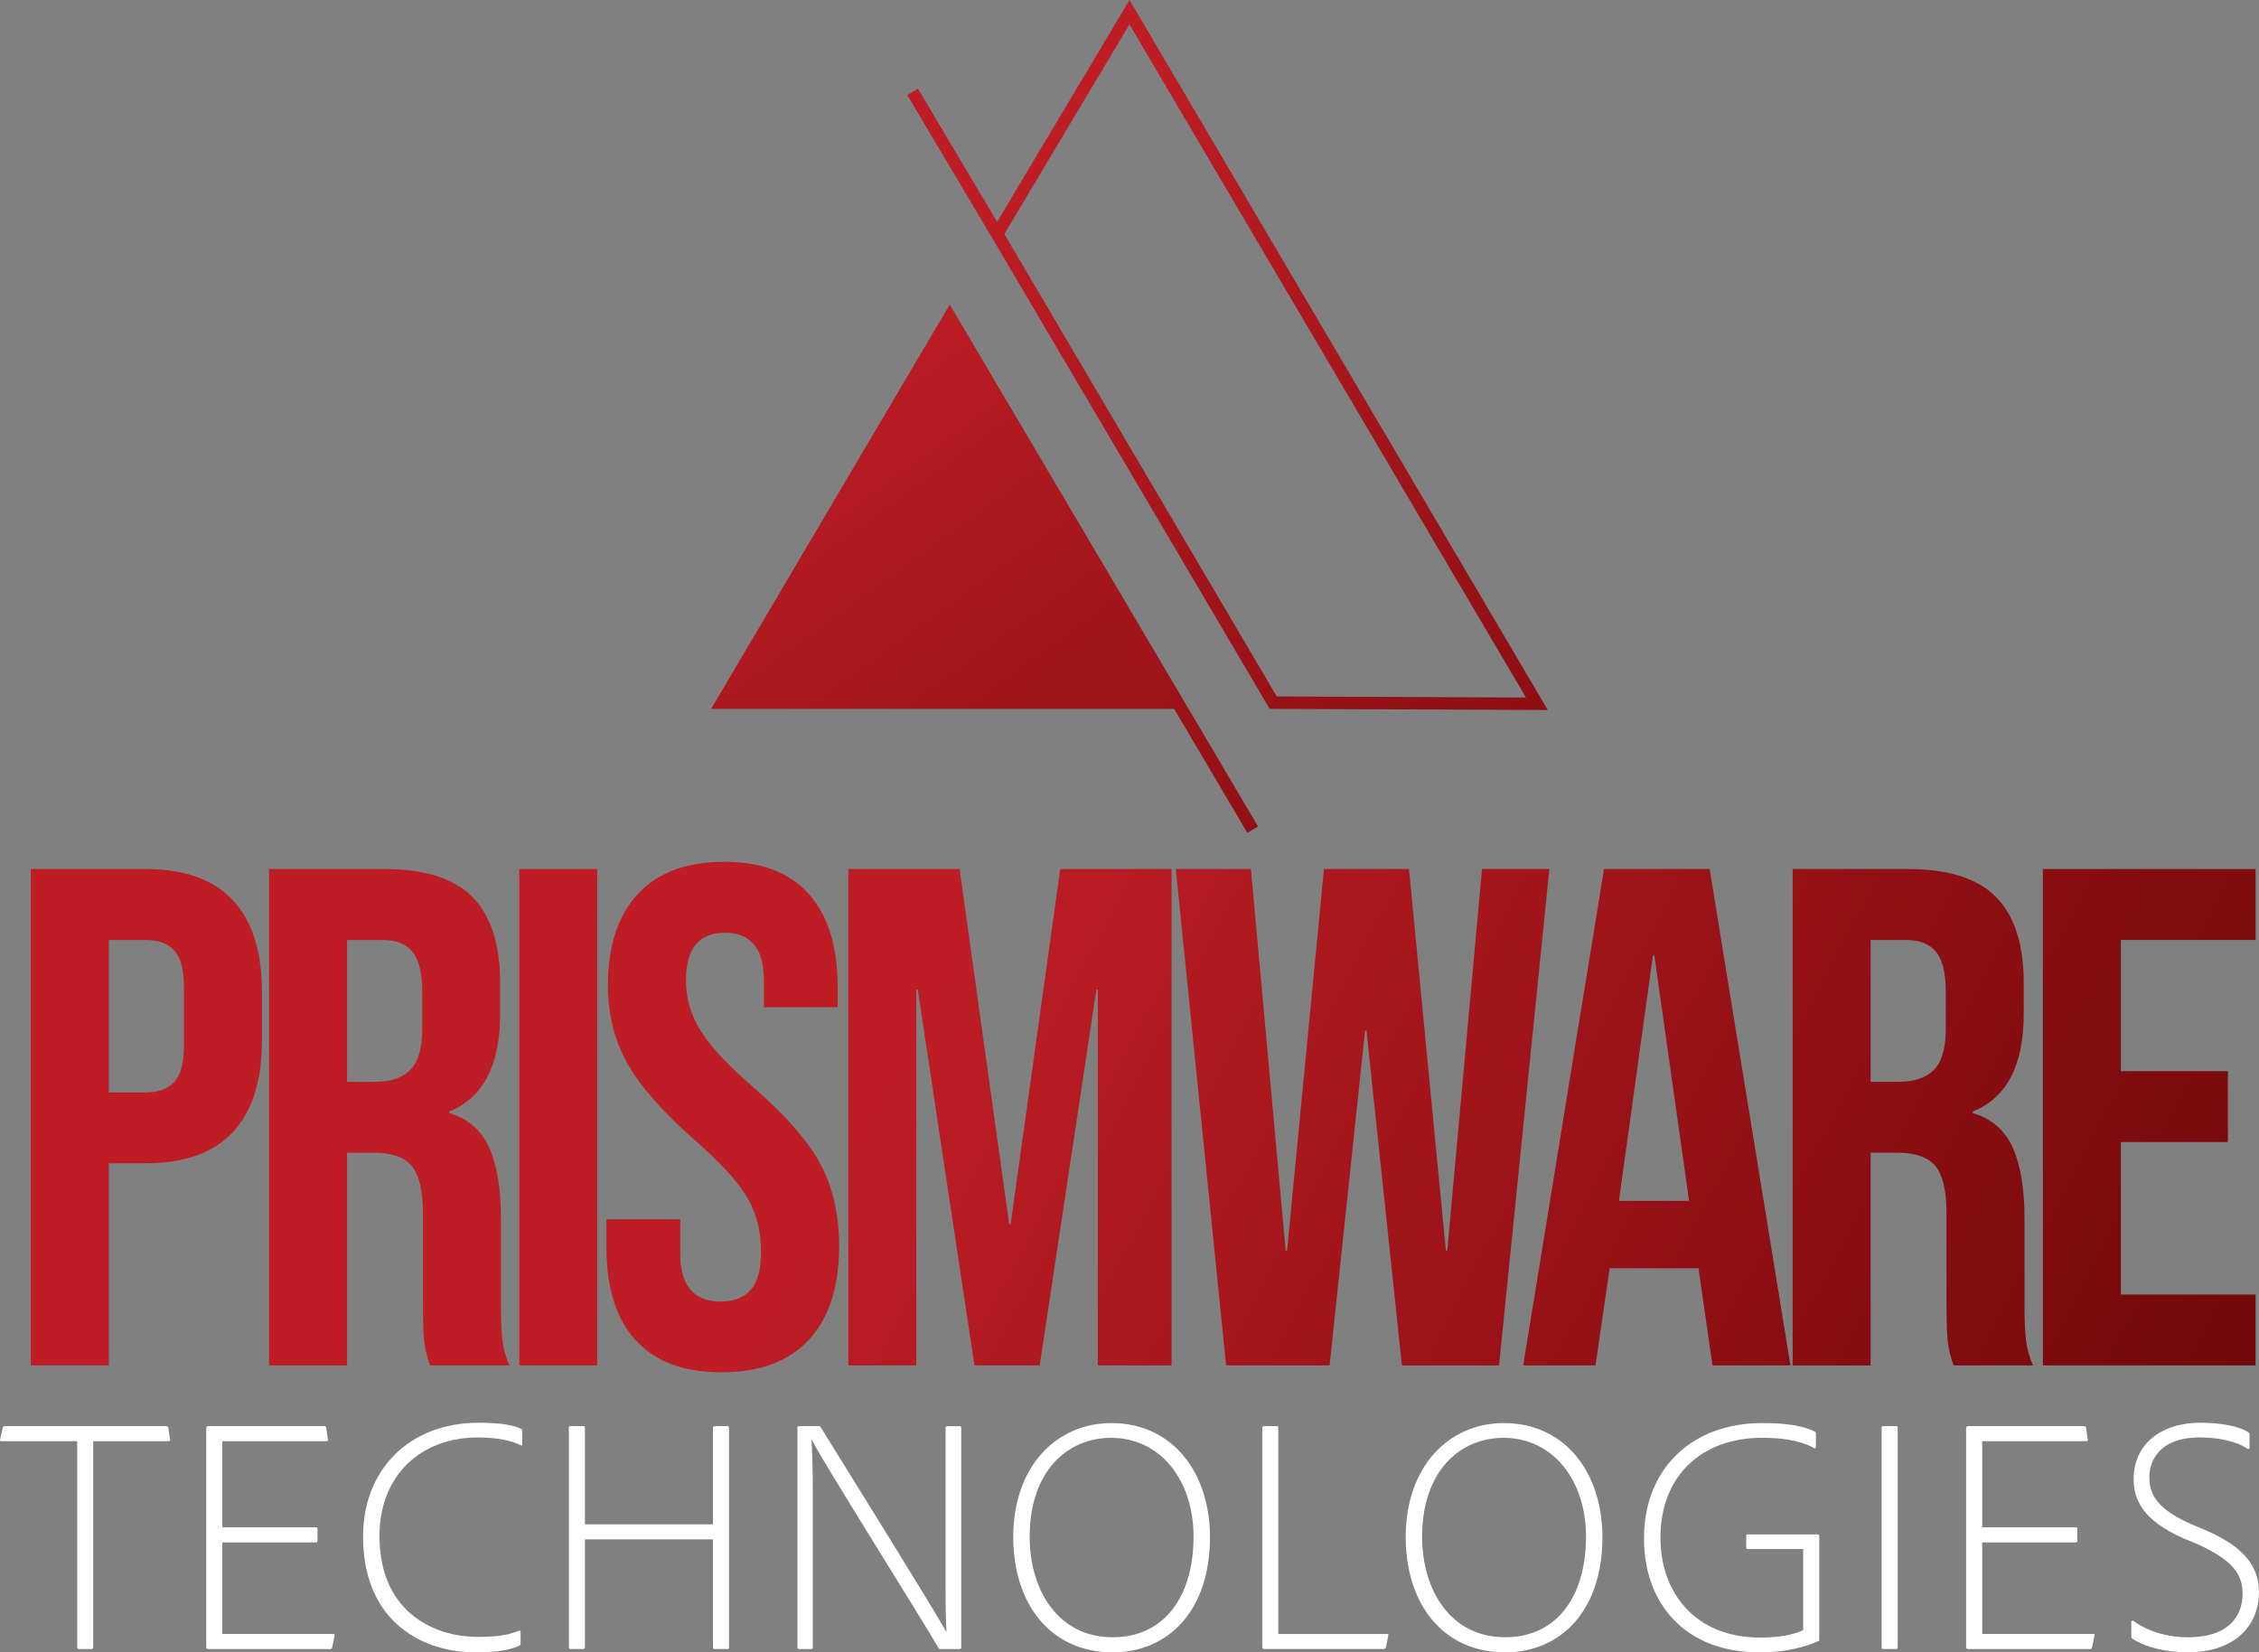
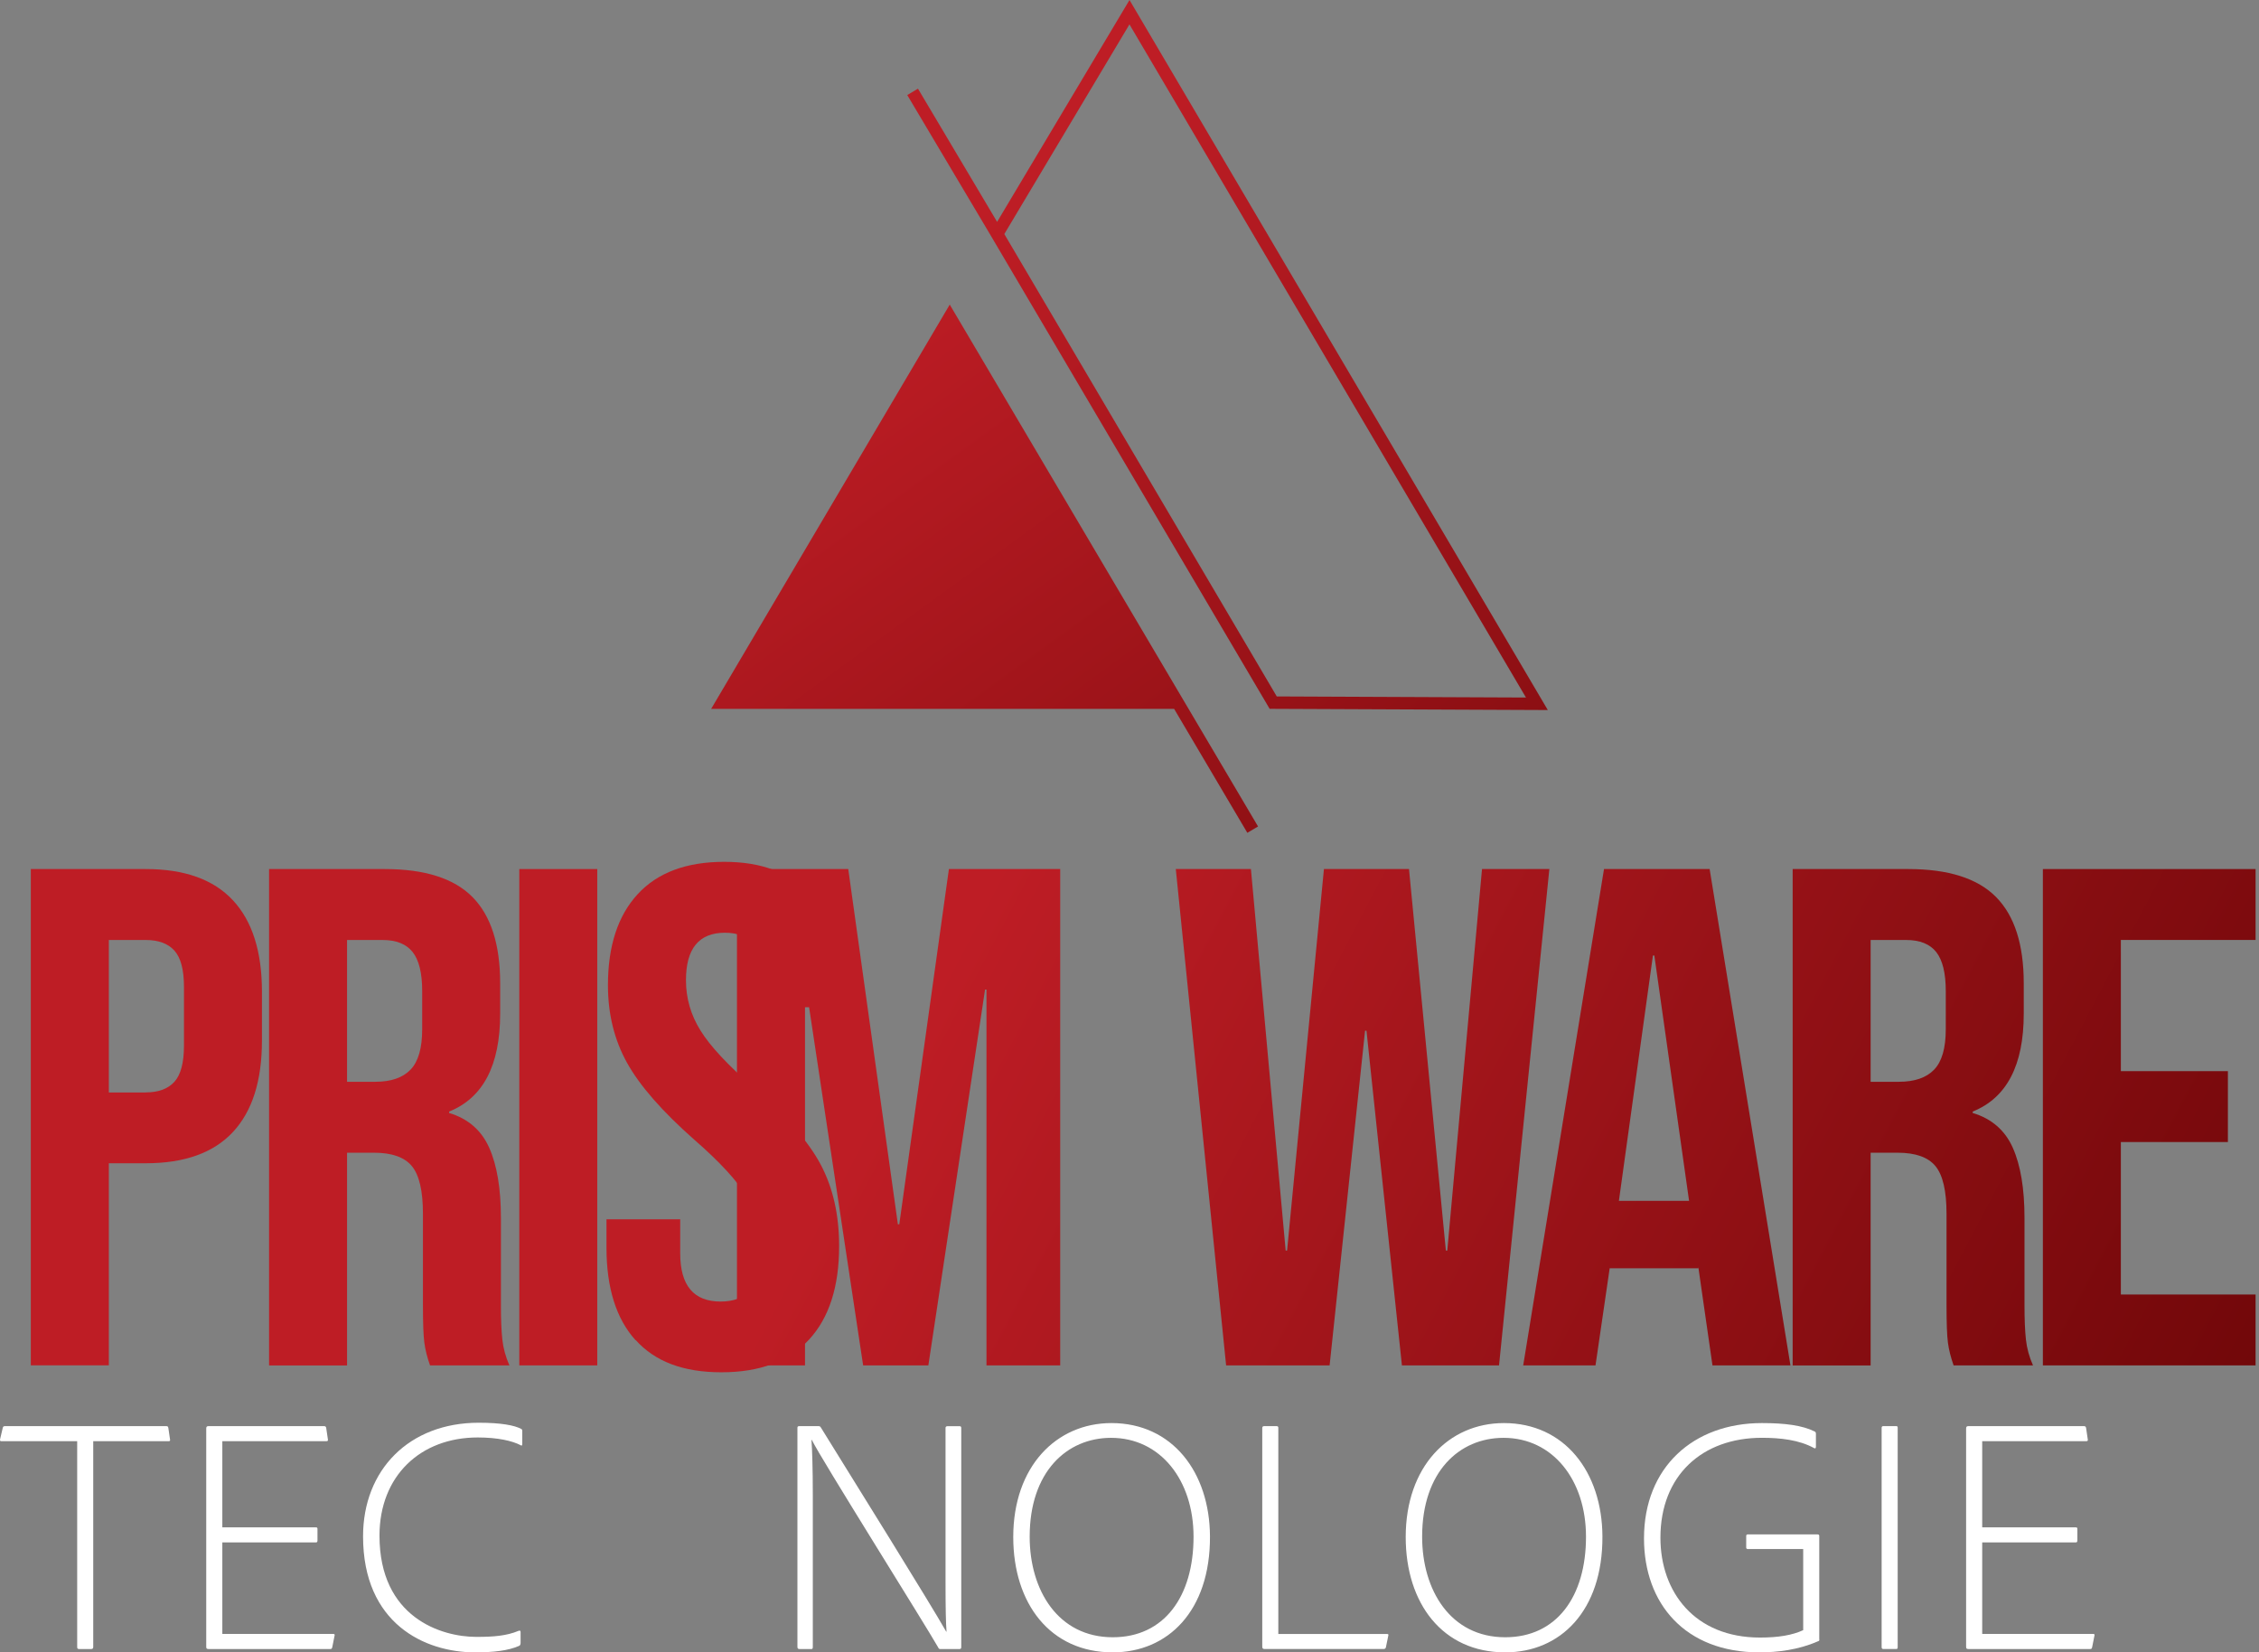
<svg xmlns="http://www.w3.org/2000/svg" xmlns:xlink="http://www.w3.org/1999/xlink" id="Layer_2" data-name="Layer 2" viewBox="0 0 541.76 396.22">
  <rect x="0" y="0" width="541.76" height="396.22" fill="#808080" stroke="none" />
  <defs>
    <style>
      .cls-1 {
        fill: url(#linear-gradient-2);
      }

      .cls-2 {
        fill: #fff;
      }

      .cls-3 {
        fill: url(#linear-gradient-6);
      }

      .cls-4 {
        fill: url(#linear-gradient-11);
      }

      .cls-5 {
        fill: url(#linear-gradient-10);
      }

      .cls-6 {
        fill: url(#linear-gradient-5);
      }

      .cls-7 {
        fill: url(#linear-gradient-7);
      }

      .cls-8 {
        fill: url(#linear-gradient-9);
      }

      .cls-9 {
        fill: url(#linear-gradient-3);
      }

      .cls-10 {
        fill: url(#linear-gradient);
      }

      .cls-11 {
        fill: url(#linear-gradient-4);
      }

      .cls-12 {
        fill: url(#linear-gradient-8);
      }
    </style>
    <linearGradient id="linear-gradient" x1="168.39" y1="342.91" x2="460.81" y2="496.69" gradientUnits="userSpaceOnUse">
      <stop offset="0" stop-color="#be1d25" />
      <stop offset="1" stop-color="#700709" />
    </linearGradient>
    <linearGradient id="linear-gradient-2" x1="180.89" y1="319.14" x2="473.31" y2="472.92" xlink:href="#linear-gradient" />
    <linearGradient id="linear-gradient-3" x1="191.82" y1="298.36" x2="484.24" y2="452.14" xlink:href="#linear-gradient" />
    <linearGradient id="linear-gradient-4" x1="200.35" y1="282.15" x2="492.76" y2="435.93" xlink:href="#linear-gradient" />
    <linearGradient id="linear-gradient-5" x1="215.28" y1="253.74" x2="507.7" y2="407.52" xlink:href="#linear-gradient" />
    <linearGradient id="linear-gradient-6" x1="234.92" y1="216.41" x2="527.33" y2="370.19" xlink:href="#linear-gradient" />
    <linearGradient id="linear-gradient-7" x1="246.8" y1="193.82" x2="539.21" y2="347.6" xlink:href="#linear-gradient" />
    <linearGradient id="linear-gradient-8" x1="260.05" y1="168.62" x2="552.47" y2="322.4" xlink:href="#linear-gradient" />
    <linearGradient id="linear-gradient-9" x1="274.48" y1="141.18" x2="566.9" y2="294.96" xlink:href="#linear-gradient" />
    <linearGradient id="linear-gradient-10" x1="177.7" y1="92" x2="340.16" y2="315.38" xlink:href="#linear-gradient" />
    <linearGradient id="linear-gradient-11" x1="252.97" y1="37.26" x2="415.44" y2="260.64" xlink:href="#linear-gradient" />
  </defs>
  <g id="Layer_1-2" data-name="Layer 1">
    <g>
      <g>
        <path class="cls-10" d="M7.39,208.39h27.55c9.29,0,16.26,2.49,20.91,7.48,4.65,4.99,6.97,12.3,6.97,21.93v11.73c0,9.64-2.32,16.95-6.97,21.93-4.65,4.99-11.62,7.48-20.91,7.48h-8.84v48.46H7.39v-119.02Zm27.55,53.56c3.06,0,5.36-.85,6.89-2.55,1.53-1.7,2.29-4.59,2.29-8.67v-14.11c0-4.08-.77-6.97-2.29-8.67-1.53-1.7-3.83-2.55-6.89-2.55h-8.84v36.56h8.84Z" />
        <path class="cls-1" d="M64.52,208.39h27.72c9.63,0,16.66,2.24,21.08,6.72,4.42,4.48,6.63,11.37,6.63,20.66v7.31c0,12.36-4.08,20.18-12.24,23.46v.34c4.53,1.36,7.74,4.14,9.61,8.33,1.87,4.2,2.81,9.81,2.81,16.83v20.91c0,3.4,.11,6.15,.34,8.25,.23,2.1,.79,4.17,1.7,6.21h-19.04c-.68-1.93-1.14-3.74-1.36-5.44-.23-1.7-.34-4.76-.34-9.18v-21.76c0-5.44-.88-9.24-2.64-11.39-1.76-2.15-4.79-3.23-9.1-3.23h-6.46v51.01h-18.7v-119.02Zm25.5,51.01c3.74,0,6.55-.96,8.42-2.89,1.87-1.93,2.81-5.16,2.81-9.69v-9.18c0-4.31-.77-7.42-2.29-9.35-1.53-1.93-3.94-2.89-7.23-2.89h-8.5v34.01h6.8Z" />
        <path class="cls-9" d="M124.54,208.39h18.7v119.02h-18.7v-119.02Z" />
        <path class="cls-11" d="M152.42,321.37c-4.65-5.16-6.97-12.55-6.97-22.19v-6.8h17.68v8.16c0,7.71,3.23,11.56,9.69,11.56,3.17,0,5.58-.94,7.23-2.81,1.64-1.87,2.47-4.9,2.47-9.1,0-4.99-1.13-9.38-3.4-13.18-2.27-3.8-6.46-8.36-12.58-13.69-7.71-6.8-13.09-12.95-16.15-18.45-3.06-5.5-4.59-11.7-4.59-18.62,0-9.41,2.38-16.69,7.14-21.85,4.76-5.16,11.67-7.74,20.74-7.74s15.73,2.58,20.32,7.74c4.59,5.16,6.89,12.56,6.89,22.19v4.93h-17.68v-6.12c0-4.08-.79-7.06-2.38-8.93-1.59-1.87-3.91-2.81-6.97-2.81-6.24,0-9.35,3.8-9.35,11.39,0,4.31,1.16,8.33,3.49,12.07,2.32,3.74,6.55,8.28,12.67,13.6,7.82,6.8,13.2,12.98,16.15,18.53,2.95,5.56,4.42,12.07,4.42,19.55,0,9.75-2.41,17.23-7.23,22.44-4.82,5.22-11.82,7.82-21,7.82s-15.93-2.58-20.57-7.74Z" />
-         <path class="cls-6" d="M203.43,208.39h26.7l11.9,85.18h.34l11.9-85.18h26.69v119.02h-17.68v-90.12h-.34l-13.6,90.12h-15.64l-13.6-90.12h-.34v90.12h-16.32v-119.02Z" />
+         <path class="cls-6" d="M203.43,208.39l11.9,85.18h.34l11.9-85.18h26.69v119.02h-17.68v-90.12h-.34l-13.6,90.12h-15.64l-13.6-90.12h-.34v90.12h-16.32v-119.02Z" />
        <path class="cls-3" d="M281.98,208.39h18.02l8.33,91.48h.34l8.84-91.48h20.4l8.84,91.48h.34l8.33-91.48h16.15l-12.07,119.02h-23.29l-8.5-80.25h-.34l-8.5,80.25h-24.82l-12.07-119.02Z" />
        <path class="cls-7" d="M384.68,208.39h25.33l19.38,119.02h-18.7l-3.4-23.63v.34h-21.25l-3.4,23.29h-17.34l19.38-119.02Zm20.4,79.57l-8.33-58.83h-.34l-8.16,58.83h16.83Z" />
        <path class="cls-12" d="M429.91,208.39h27.72c9.63,0,16.66,2.24,21.08,6.72,4.42,4.48,6.63,11.37,6.63,20.66v7.31c0,12.36-4.08,20.18-12.24,23.46v.34c4.53,1.36,7.74,4.14,9.61,8.33,1.87,4.2,2.81,9.81,2.81,16.83v20.91c0,3.4,.11,6.15,.34,8.25,.23,2.1,.79,4.17,1.7,6.21h-19.04c-.68-1.93-1.14-3.74-1.36-5.44-.23-1.7-.34-4.76-.34-9.18v-21.76c0-5.44-.88-9.24-2.64-11.39-1.76-2.15-4.79-3.23-9.1-3.23h-6.46v51.01h-18.7v-119.02Zm25.5,51.01c3.74,0,6.55-.96,8.42-2.89,1.87-1.93,2.81-5.16,2.81-9.69v-9.18c0-4.31-.77-7.42-2.29-9.35-1.53-1.93-3.94-2.89-7.23-2.89h-8.5v34.01h6.8Z" />
        <path class="cls-8" d="M489.93,208.39h51.01v17h-32.31v31.46h25.67v17h-25.67v36.56h32.31v17h-51.01v-119.02Z" />
        <path class="cls-2" d="M18.51,345.59H.34c-.24,0-.4-.08-.32-.48l.64-2.73c.08-.24,.16-.4,.48-.4H39.89c.32,0,.4,.08,.48,.4l.4,2.73c.08,.32,0,.48-.32,.48H22.36v49.35c0,.32-.16,.48-.48,.48h-2.89c-.32,0-.48-.08-.48-.48v-49.35Z" />
        <path class="cls-2" d="M79.67,395.02c-.08,.32-.16,.4-.48,.4h-29.17c-.48,0-.56-.16-.56-.56v-52.32c0-.4,.16-.56,.48-.56h27.81c.24,0,.4,.08,.48,.4l.4,2.73c.08,.32,0,.48-.4,.48h-24.91v20.66h22.42c.32,0,.4,.08,.4,.4v2.73c0,.4-.16,.48-.4,.48h-22.42v21.94h26.6c.32,0,.4,.16,.32,.4l-.56,2.81Z" />
        <path class="cls-2" d="M124.84,394.05c0,.32-.16,.56-.4,.64-2.57,1.12-6.03,1.53-10.53,1.53-12.06,0-26.84-6.91-26.84-27.81,0-15.99,11.09-27.25,27.73-27.25,5.47,0,8.6,.64,10.13,1.45,.24,.08,.32,.24,.32,.56v3.13c0,.4-.24,.4-.4,.24-2.01-1.04-5.46-1.85-10.29-1.85-13.74,0-23.55,9.24-23.55,23.55,0,19.61,14.79,24.27,23.23,24.27,4.1,0,7.23-.24,10.13-1.45,.24-.08,.48-.08,.48,.24v2.73Z" />
-         <path class="cls-2" d="M171.38,395.42c-.32,0-.4-.08-.4-.4v-25.88h-30.7v25.8c0,.32-.16,.48-.4,.48h-3.05c-.32,0-.4-.16-.4-.48v-52.56c0-.32,.08-.4,.4-.4h3.05c.24,0,.4,.08,.4,.4v23.15h30.7v-23.07c0-.32,.08-.48,.4-.48h3.05c.32,0,.4,.16,.4,.48v52.56c0,.32-.08,.4-.4,.4h-3.05Z" />
        <path class="cls-2" d="M191.72,395.42c-.24,0-.48-.08-.48-.48v-52.56c0-.24,.08-.4,.4-.4h4.66c.32,0,.4,.08,.56,.32,8.12,13.1,26.44,42.52,30.06,48.95h.08c-.16-2.01-.24-5.55-.24-11.89v-36.97c0-.24,.16-.4,.48-.4h2.89c.32,0,.4,.16,.4,.48v52.48c0,.32-.08,.48-.48,.48h-4.42c-.32,0-.48,0-.64-.4-3.05-5.38-28.21-45.41-30.3-49.75h-.08c.16,2.25,.32,6.67,.32,13.42v36.25c0,.4-.16,.48-.32,.48h-2.89Z" />
        <path class="cls-2" d="M290.18,368.41c.08,17.92-10.13,27.81-23.31,27.81-15.03,0-23.87-11.73-23.87-27.65,0-16.88,10.29-27.33,23.55-27.33,14.55,0,23.55,11.73,23.63,27.17Zm-23.31,24.19c12.3,0,19.37-9.72,19.37-24.11,0-13.58-7.96-23.71-19.77-23.71-10.61,0-19.53,8.12-19.53,23.71,0,12.86,6.83,24.11,19.93,24.11Z" />
        <path class="cls-2" d="M303.28,395.42c-.4,0-.56-.16-.56-.56v-52.4c0-.24,.08-.48,.4-.48h3.05c.32,0,.4,.16,.4,.4v49.43h26.12c.32,0,.32,.24,.24,.48l-.56,2.73c-.08,.32-.32,.4-.56,.4h-28.53Z" />
        <path class="cls-2" d="M384.3,368.41c.08,17.92-10.13,27.81-23.31,27.81-15.03,0-23.87-11.73-23.87-27.65,0-16.88,10.29-27.33,23.55-27.33,14.55,0,23.55,11.73,23.63,27.17Zm-23.31,24.19c12.3,0,19.37-9.72,19.37-24.11,0-13.58-7.96-23.71-19.77-23.71-10.61,0-19.53,8.12-19.53,23.71,0,12.86,6.83,24.11,19.93,24.11Z" />
        <path class="cls-2" d="M419.18,371.47c-.32-.08-.4-.16-.4-.4v-2.81c0-.24,.24-.32,.32-.32h16.8c.32,0,.4,.16,.4,.4v24.67c.08,.32,0,.48-.32,.56-4.74,2.09-9.81,2.65-14.06,2.65-17.76,0-27.65-11.65-27.65-27.33,0-17.04,11.81-27.65,28.29-27.65,5.54,0,9.72,.56,12.62,2.01,.24,.08,.32,.32,.32,.56v3.13c0,.4-.24,.4-.4,.32-3.62-2.01-8.2-2.49-12.54-2.49-14.39,0-24.35,9.08-24.35,23.95,0,13.1,8.28,23.95,23.87,23.95,4.42,0,7.72-.56,10.37-1.77v-19.45h-13.26Z" />
        <path class="cls-2" d="M455.11,394.93c0,.4-.08,.48-.4,.48h-3.05c-.24,0-.4-.08-.4-.48v-52.48c0-.32,.08-.48,.4-.48h3.05c.32,0,.4,.08,.4,.4v52.56Z" />
        <path class="cls-2" d="M501.73,395.02c-.08,.32-.16,.4-.48,.4h-29.17c-.48,0-.56-.16-.56-.56v-52.32c0-.4,.16-.56,.48-.56h27.81c.24,0,.4,.08,.48,.4l.4,2.73c.08,.32,0,.48-.4,.48h-24.91v20.66h22.42c.32,0,.4,.08,.4,.4v2.73c0,.4-.16,.48-.4,.48h-22.42v21.94h26.6c.32,0,.4,.16,.32,.4l-.56,2.81Z" />
-         <path class="cls-2" d="M511.46,393.01c-.24-.16-.32-.4-.32-.72v-3.38c0-.24,.24-.4,.48-.24,4.1,2.97,9.08,3.94,13.18,3.94,8.84,0,13.02-4.34,13.02-10.45,0-4.66-2.33-8.04-10.85-11.9l-3.3-1.37c-9.89-4.34-11.98-9.4-11.98-14.23,0-8.2,6.43-13.5,15.99-13.5,5.14,0,9.32,.88,11.49,2.25,.24,.16,.32,.24,.32,.64v3.05c0,.32-.24,.48-.48,.32-2.65-1.85-7.07-2.73-11.49-2.73-9.81,0-12.06,5.79-12.06,9.56,0,4.42,2.33,7.88,10.29,11.33l3.62,1.53c9.4,4.18,12.38,9,12.38,14.71,0,7.96-5.79,14.39-17.04,14.39-5.3,0-10.13-1.21-13.26-3.22Z" />
      </g>
      <g>
        <polygon class="cls-5" points="300.42 198.94 301.71 198.18 227.77 73.04 170.55 169.98 281.58 169.98 299.14 199.7 300.42 198.94 300.42 198.94 300.42 198.94" />
        <path class="cls-4" d="M371.2,170.26l-66.71-.29L237.39,56.12h0s-19.81-33.33-19.81-33.33l2.57-1.53,18.98,31.94L270.88,0l1.28,2.17,99.04,168.09Zm-65-3.26l59.76,.26L270.87,5.85l-30.01,50.27,.32,.53h-.01s65.03,110.35,65.03,110.35Z" />
      </g>
    </g>
  </g>
</svg>